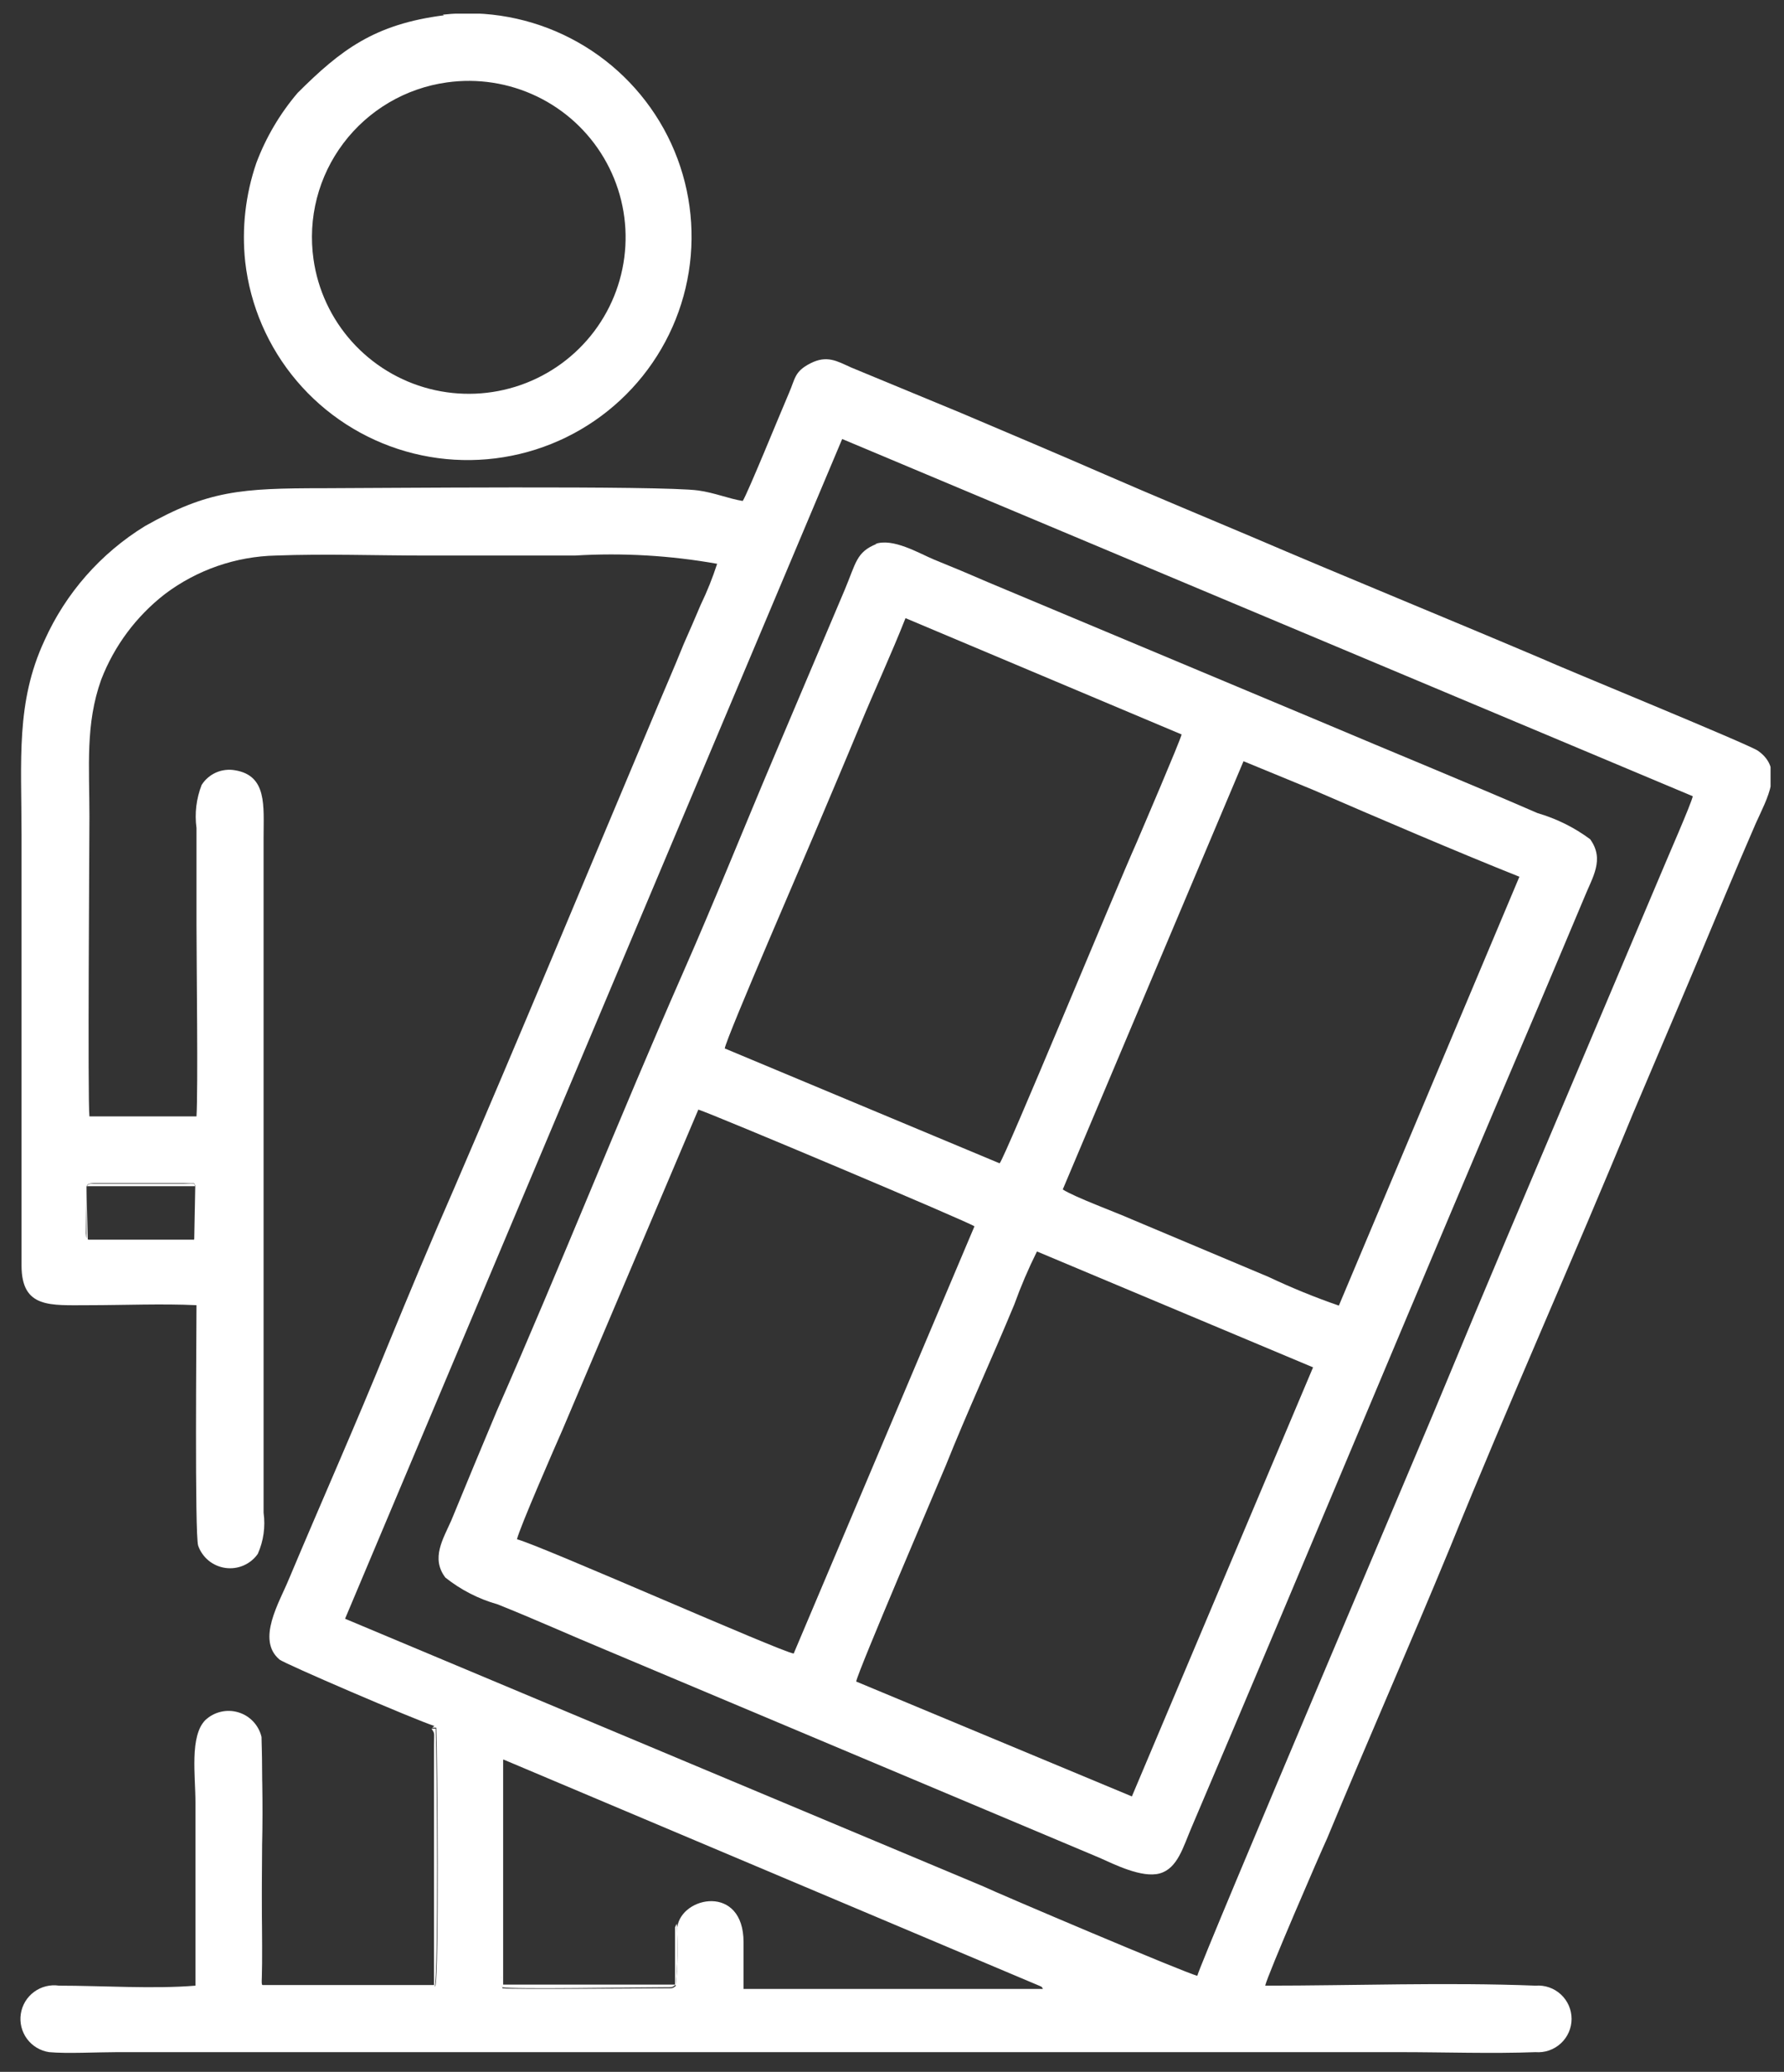
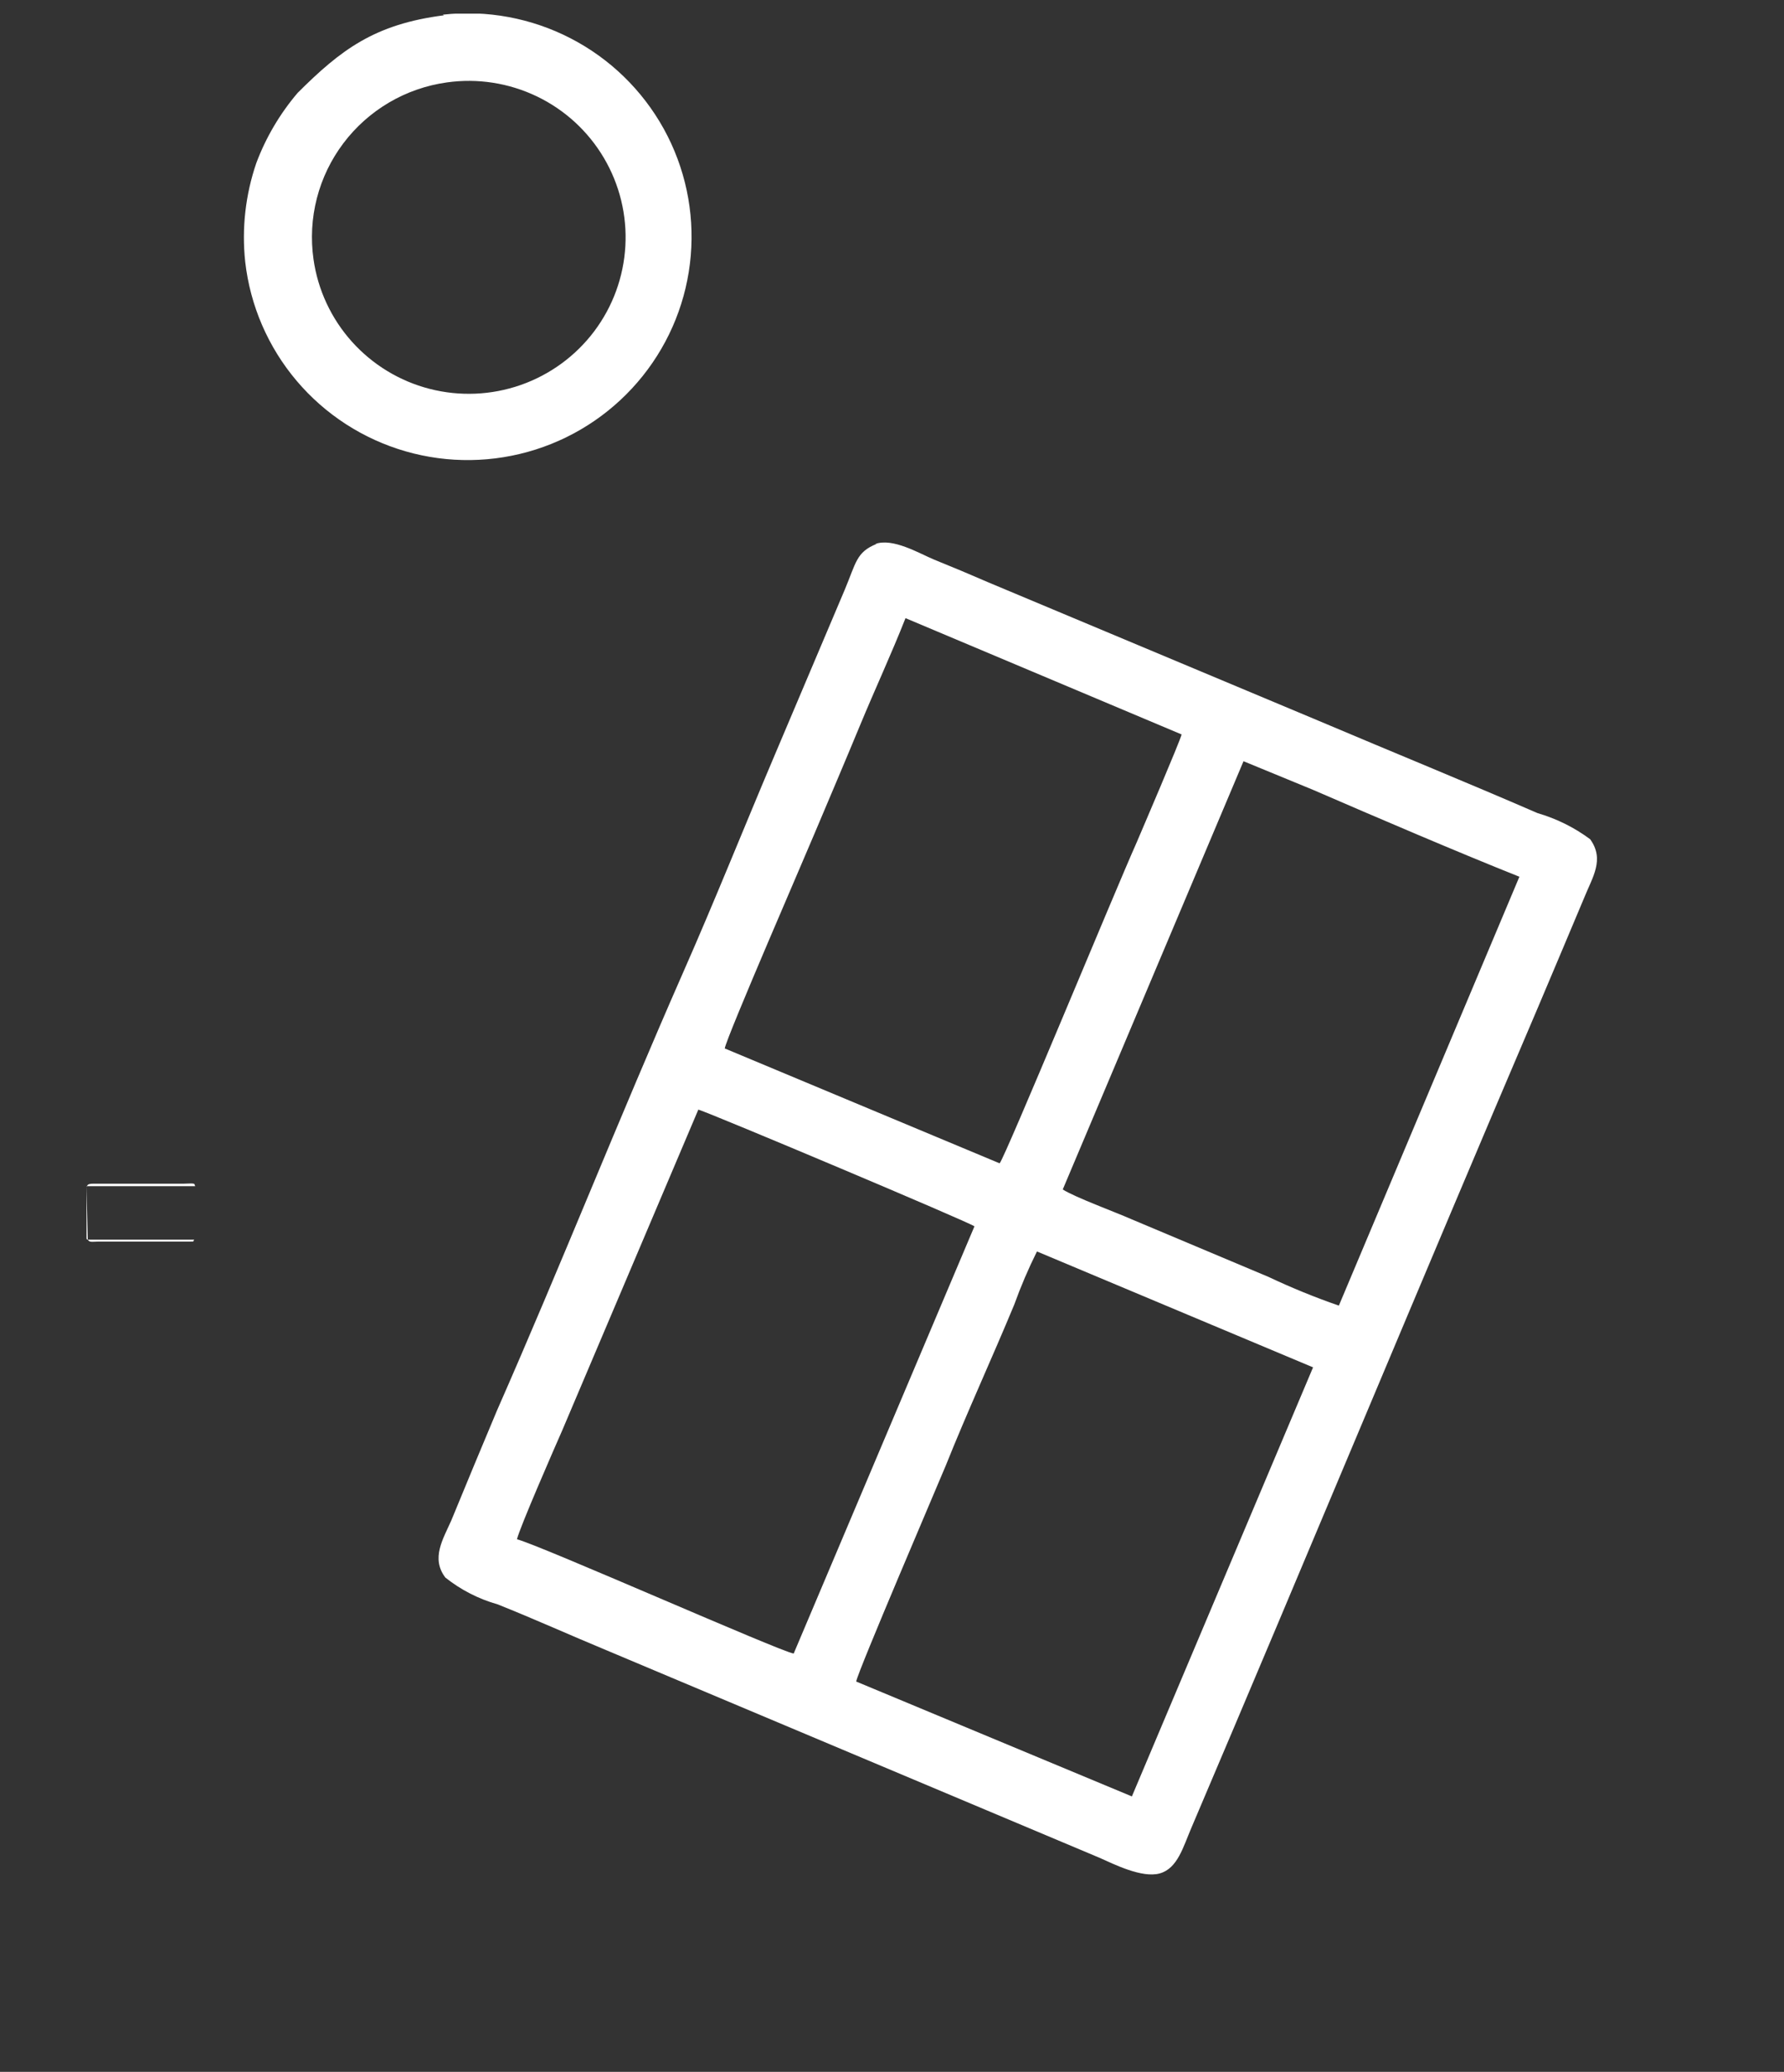
<svg xmlns="http://www.w3.org/2000/svg" width="56" height="65" viewBox="0 0 56 65" fill="none">
  <rect x="0" y="0" width="56" height="65" fill="#333333" stroke="none" />
  <g id="Layer_1" clip-path="url(#clip0_4_54)">
-     <path id="Vector" fill-rule="evenodd" clip-rule="evenodd" d="M21.241 60.371C21.285 61.016 21.274 61.665 21.209 62.309C21.112 62.38 21.131 62.38 20.891 62.38C19.868 62.38 16.157 62.418 15.774 62.38C15.664 62.05 15.774 56.883 15.735 55.604C15.726 55.518 15.726 55.431 15.735 55.345C15.774 55.093 15.697 55.274 15.807 55.203L32.648 62.309C32.738 62.36 32.68 62.309 32.739 62.399H23.34V60.933C23.34 59.105 21.397 59.486 21.261 60.455L21.241 60.371ZM2.716 37.214C2.755 37.175 2.716 37.137 2.936 37.117H3.137H5.767C6.188 37.117 6.078 37.117 6.13 37.195L6.097 38.874C6.039 38.952 6.149 38.913 5.909 38.932H3.085C2.936 38.932 2.807 38.971 2.755 38.874C2.703 38.777 2.716 38.913 2.697 38.693L2.716 37.214ZM26.436 13.773L53.136 24.98C53.097 25.2 52.306 26.995 52.164 27.344L49.243 34.243C47.947 37.304 46.619 40.418 45.356 43.473C45.246 43.783 37.681 61.559 37.584 61.986C37.24 61.914 31.326 59.402 30.866 59.182L10.832 50.785L26.436 13.773ZM13.566 54.202H13.695C13.734 55.1 13.786 61.953 13.663 62.315C13.332 62.386 9.401 62.315 8.682 62.315C8.099 62.315 8.209 62.567 8.209 61.159C8.209 59.421 8.261 56.03 8.209 54.493C8.166 54.312 8.076 54.145 7.949 54.01C7.821 53.874 7.66 53.774 7.481 53.721C7.303 53.667 7.113 53.661 6.932 53.704C6.75 53.746 6.583 53.836 6.447 53.963C5.948 54.461 6.136 55.72 6.136 56.547C6.136 58.485 6.136 60.422 6.136 62.296C4.841 62.405 3.176 62.296 1.855 62.296C1.577 62.255 1.295 62.325 1.069 62.492C0.844 62.658 0.694 62.907 0.653 63.184C0.612 63.46 0.682 63.742 0.849 63.967C1.016 64.192 1.266 64.341 1.544 64.382C2.094 64.434 3.066 64.382 3.675 64.382H43.957C45.33 64.382 46.84 64.434 48.2 64.382C48.344 64.393 48.489 64.375 48.626 64.328C48.763 64.28 48.888 64.205 48.995 64.107C49.101 64.009 49.186 63.89 49.244 63.758C49.302 63.626 49.332 63.483 49.332 63.339C49.332 63.194 49.302 63.052 49.244 62.919C49.186 62.787 49.101 62.668 48.995 62.57C48.888 62.472 48.763 62.397 48.626 62.35C48.489 62.303 48.344 62.284 48.2 62.296C45.408 62.186 42.506 62.296 39.715 62.296C39.786 61.966 41.444 58.136 41.658 57.677C42.901 54.68 44.281 51.547 45.512 48.563C47.345 44.042 49.398 39.462 51.257 34.94C51.905 33.403 52.553 31.898 53.2 30.361C53.848 28.823 54.463 27.325 55.111 25.839C55.474 25.032 56.011 24.134 55.182 23.553C54.852 23.333 49.068 20.969 48.388 20.659C45.343 19.367 42.312 18.133 39.261 16.828C37.739 16.183 36.178 15.537 34.695 14.891C33.211 14.245 31.683 13.599 30.16 12.953L26.708 11.525C26.268 11.325 25.957 11.138 25.445 11.396C24.933 11.655 24.966 11.874 24.765 12.333C24.486 12.979 23.469 15.479 23.314 15.717C22.873 15.646 22.433 15.459 21.921 15.388C20.781 15.227 11.506 15.317 10.152 15.317C7.561 15.317 6.531 15.388 4.549 16.506C3.16 17.36 2.061 18.611 1.395 20.097C0.494 22.035 0.676 23.85 0.676 26.175V39.701C0.676 41.057 1.576 40.948 2.787 40.948C3.869 40.948 5.1 40.896 6.168 40.948C6.168 41.897 6.11 48.143 6.22 48.492C6.285 48.676 6.399 48.838 6.55 48.962C6.701 49.085 6.884 49.164 7.077 49.191C7.271 49.218 7.468 49.191 7.647 49.113C7.826 49.035 7.98 48.91 8.092 48.75C8.273 48.345 8.335 47.898 8.274 47.459V26.272C8.274 25.284 8.39 24.334 7.38 24.166C7.179 24.13 6.972 24.154 6.785 24.235C6.598 24.317 6.439 24.453 6.33 24.625C6.162 25.054 6.106 25.518 6.168 25.975V28.998C6.168 30.173 6.22 34.165 6.168 35.024H2.807C2.748 34.508 2.807 26.382 2.807 25.633C2.807 24.037 2.677 22.719 3.176 21.324C3.585 20.263 4.277 19.334 5.177 18.637C6.182 17.879 7.402 17.456 8.662 17.429C10.204 17.371 11.804 17.429 13.345 17.429H18.048C19.541 17.339 21.039 17.426 22.511 17.688C22.368 18.129 22.195 18.561 21.993 18.979C21.831 19.36 21.643 19.8 21.461 20.207C21.131 21.027 20.781 21.815 20.431 22.661C18.378 27.532 16.338 32.454 14.246 37.304C13.546 38.9 12.834 40.605 12.173 42.214C11.195 44.629 10.094 47.103 9.07 49.538C8.772 50.268 8.04 51.444 8.772 52.064C8.921 52.193 13.015 53.95 13.637 54.15L13.566 54.202Z" fill="white" />
    <path id="Vector_2" fill-rule="evenodd" clip-rule="evenodd" d="M26.876 52.755C26.915 52.465 29.467 46.516 29.688 45.979C30.368 44.281 31.139 42.614 31.838 40.928C32.043 40.359 32.281 39.803 32.55 39.262L41.217 42.898L35.53 56.359L26.876 52.755ZM16.228 48.292C16.305 47.943 17.426 45.379 17.646 44.881L21.921 34.811C22.439 34.979 30.426 38.344 30.588 38.474L24.914 51.877C24.512 51.825 16.947 48.473 16.228 48.292ZM39.034 23.882L41.217 24.78C43.199 25.639 45.81 26.756 47.694 27.506L42.027 40.961C41.277 40.702 40.542 40.402 39.825 40.063L35.511 38.248C35.012 38.028 33.729 37.556 33.36 37.317L39.034 23.882ZM22.75 32.893C22.802 32.544 25.374 26.627 25.574 26.136C26.054 25 26.514 23.921 26.993 22.765C27.472 21.608 27.984 20.51 28.424 19.393L37.091 23.042C37.033 23.275 35.86 26.007 35.673 26.446C35.025 27.893 31.54 36.336 31.378 36.497L22.75 32.893ZM27.524 17.061C26.876 17.319 26.876 17.649 26.514 18.508L24.324 23.675C23.353 25.962 22.439 28.255 21.429 30.542C19.44 35.063 17.607 39.694 15.599 44.255C15.12 45.392 14.641 46.548 14.168 47.697C13.909 48.285 13.52 48.886 13.98 49.493C14.465 49.879 15.022 50.164 15.619 50.333C16.772 50.792 17.912 51.308 19.052 51.78L34.513 58.284C34.967 58.485 35.847 58.93 36.404 58.775C36.962 58.62 37.136 57.955 37.396 57.348C41.049 48.776 44.624 40.153 48.284 31.588C48.776 30.432 49.256 29.282 49.728 28.165C49.987 27.519 50.376 26.97 49.916 26.33C49.419 25.96 48.86 25.683 48.264 25.51C45.984 24.521 43.73 23.604 41.399 22.616L31.035 18.275C30.482 18.034 29.912 17.795 29.325 17.558C28.846 17.358 28.029 16.867 27.472 17.067L27.524 17.061Z" fill="white" />
    <path id="Vector_3" fill-rule="evenodd" clip-rule="evenodd" d="M14.025 2.586C14.989 2.45 15.972 2.602 16.85 3.023C17.727 3.444 18.459 4.114 18.954 4.951C19.449 5.787 19.685 6.75 19.63 7.72C19.576 8.689 19.235 9.621 18.65 10.397C18.064 11.173 17.262 11.758 16.343 12.079C15.424 12.4 14.43 12.442 13.487 12.2C12.544 11.958 11.695 11.442 11.046 10.719C10.397 9.995 9.977 9.095 9.841 8.134C9.75 7.496 9.785 6.846 9.946 6.221C10.107 5.596 10.39 5.009 10.779 4.494C11.167 3.979 11.654 3.545 12.211 3.217C12.768 2.89 13.385 2.675 14.025 2.586ZM13.935 0.48C11.752 0.758 10.696 1.565 9.342 2.915C8.787 3.567 8.348 4.31 8.047 5.111C7.705 6.107 7.585 7.165 7.697 8.212C7.853 9.589 8.415 10.889 9.311 11.947C10.207 13.006 11.399 13.776 12.734 14.16C14.069 14.544 15.488 14.524 16.812 14.104C18.137 13.684 19.306 12.881 20.173 11.798C21.04 10.715 21.566 9.4 21.683 8.02C21.801 6.639 21.506 5.254 20.835 4.041C20.163 2.828 19.147 1.84 17.913 1.203C16.679 0.565 15.283 0.307 13.902 0.46L13.935 0.48Z" fill="white" />
-     <path id="Vector_4" fill-rule="evenodd" clip-rule="evenodd" d="M8.189 54.525C8.261 56.062 8.189 59.453 8.189 61.191C8.189 62.599 8.079 62.36 8.662 62.347C9.381 62.347 13.313 62.399 13.643 62.347C13.766 61.998 13.714 55.132 13.676 54.234H13.546C13.656 54.402 13.624 54.344 13.624 54.751V62.276H8.202C8.261 61.895 8.202 59.047 8.202 58.355C8.261 57.064 8.244 55.77 8.151 54.48L8.189 54.525Z" fill="white" />
-     <path id="Vector_5" fill-rule="evenodd" clip-rule="evenodd" d="M21.209 62.276C21.274 61.632 21.285 60.984 21.241 60.338C21.241 60.377 21.241 60.338 21.189 60.468V62.263H15.794V55.171C15.684 55.242 15.794 55.061 15.723 55.313C15.713 55.399 15.713 55.486 15.723 55.571C15.723 56.863 15.651 62.031 15.761 62.347C16.143 62.418 19.855 62.347 20.878 62.347C21.118 62.347 21.099 62.347 21.196 62.276H21.209Z" fill="white" />
    <path id="Vector_6" fill-rule="evenodd" clip-rule="evenodd" d="M2.755 38.893C2.807 38.99 2.936 38.952 3.085 38.952H5.909C6.149 38.952 6.039 38.952 6.097 38.893H2.755L2.716 37.214H6.129C6.078 37.136 6.188 37.117 5.767 37.136H3.137H2.936C2.716 37.136 2.755 37.195 2.716 37.233V38.732C2.716 38.952 2.716 38.842 2.774 38.913L2.755 38.893Z" fill="white" />
  </g>
  <defs>
    <clipPath id="clip0_4_54">
      <rect width="54.967" height="64.012" fill="white" transform="translate(0.611 0.428)" />
    </clipPath>
  </defs>
</svg>